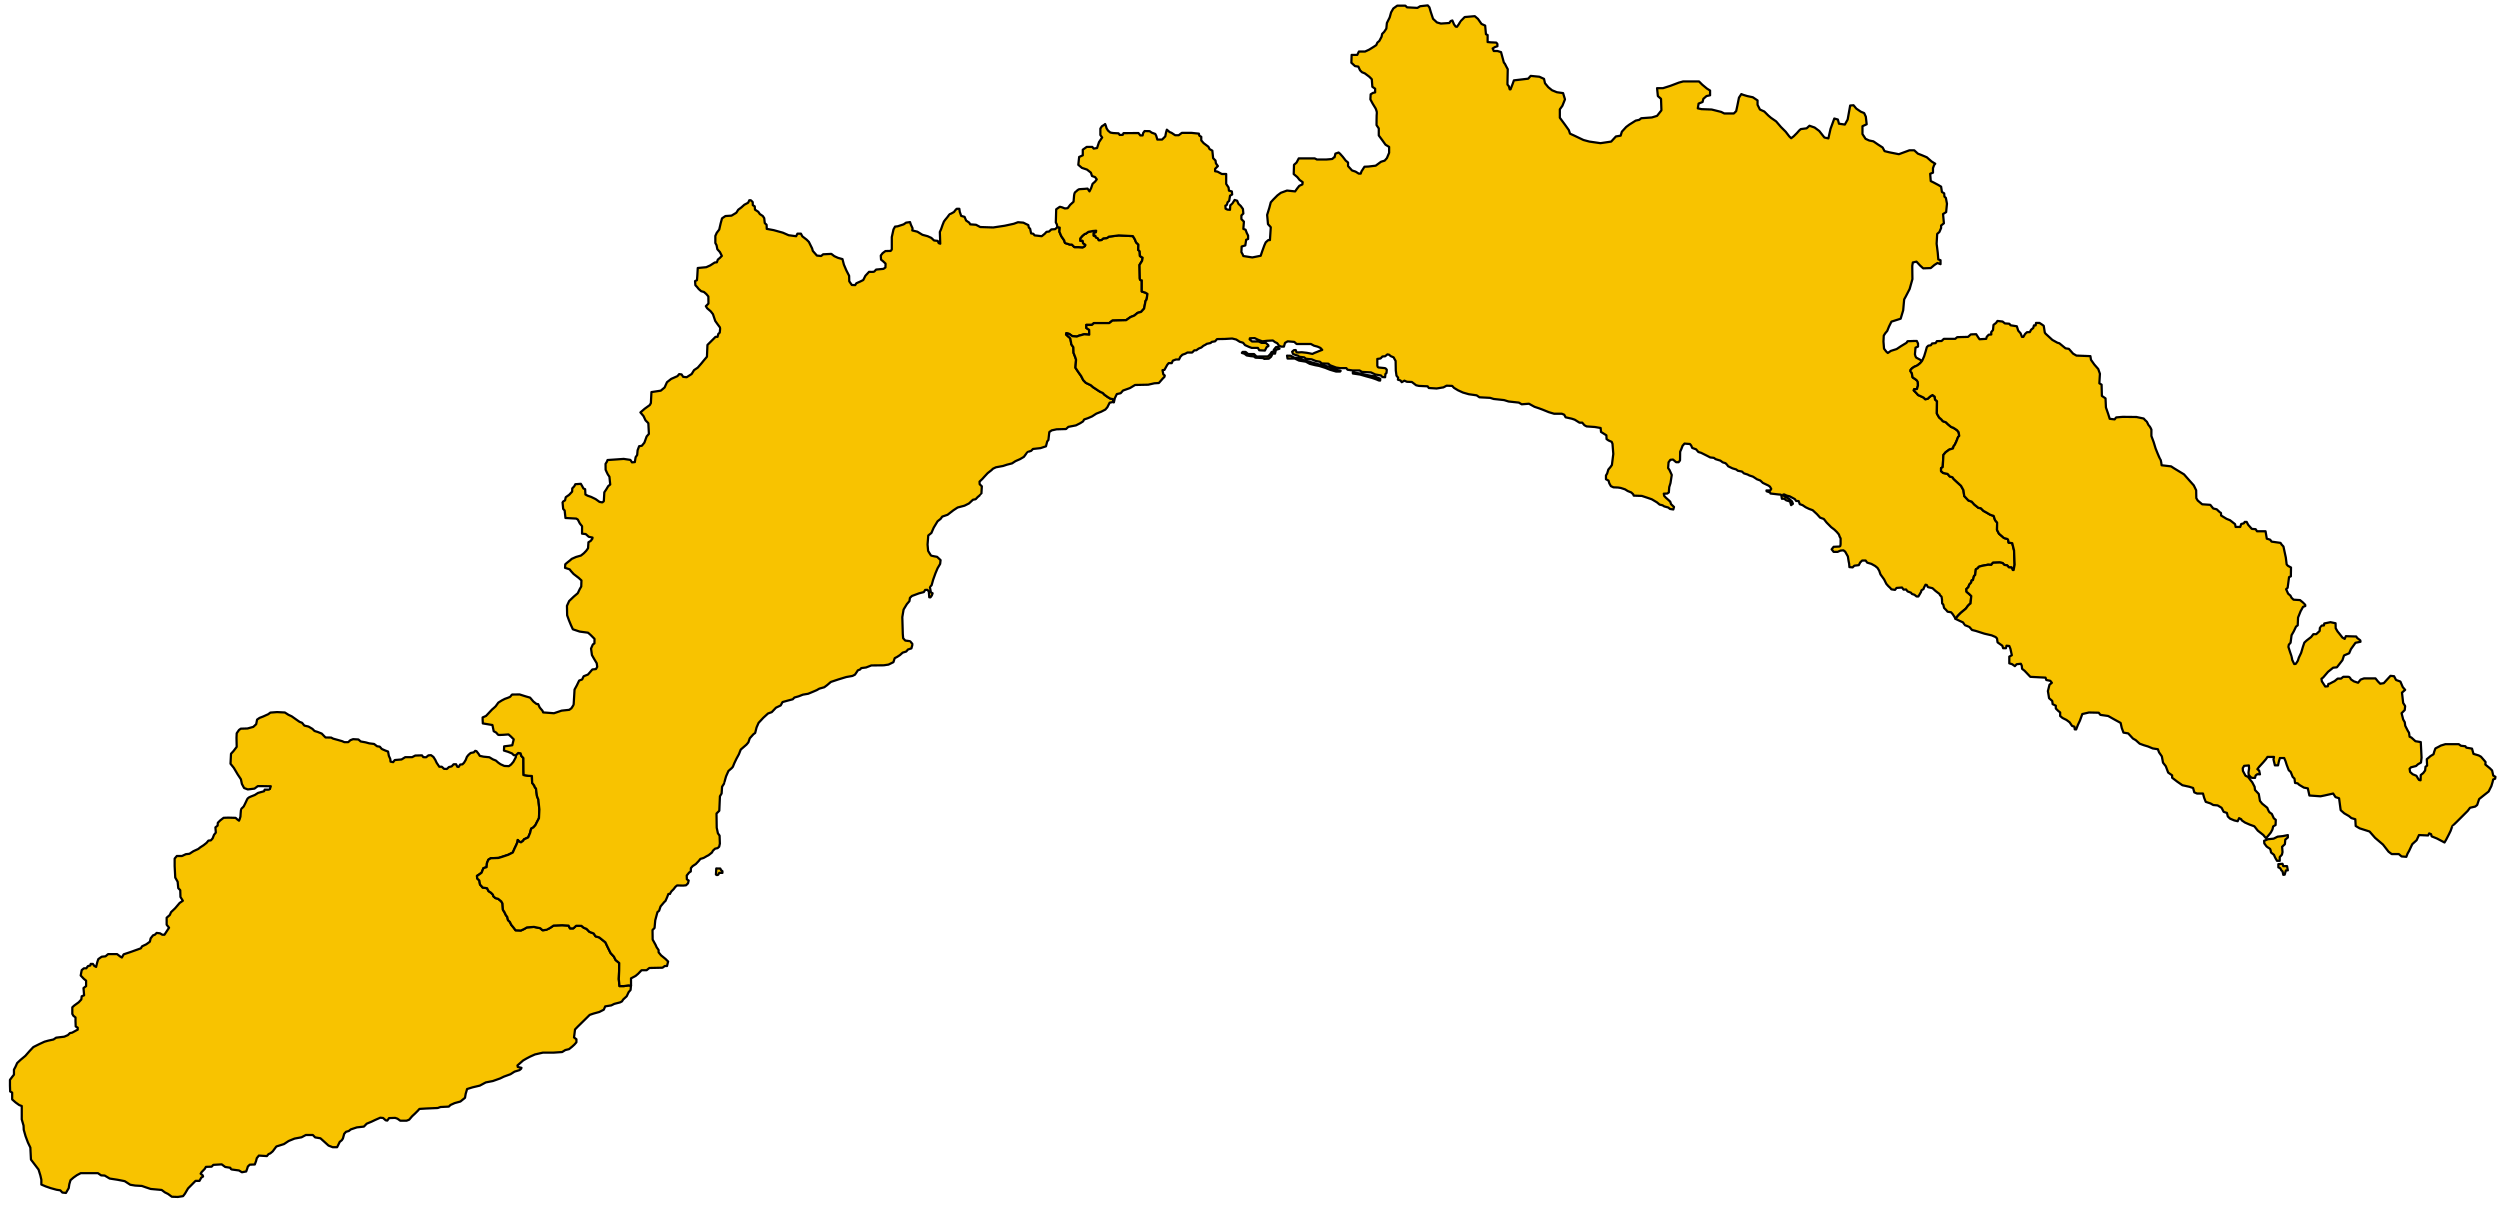
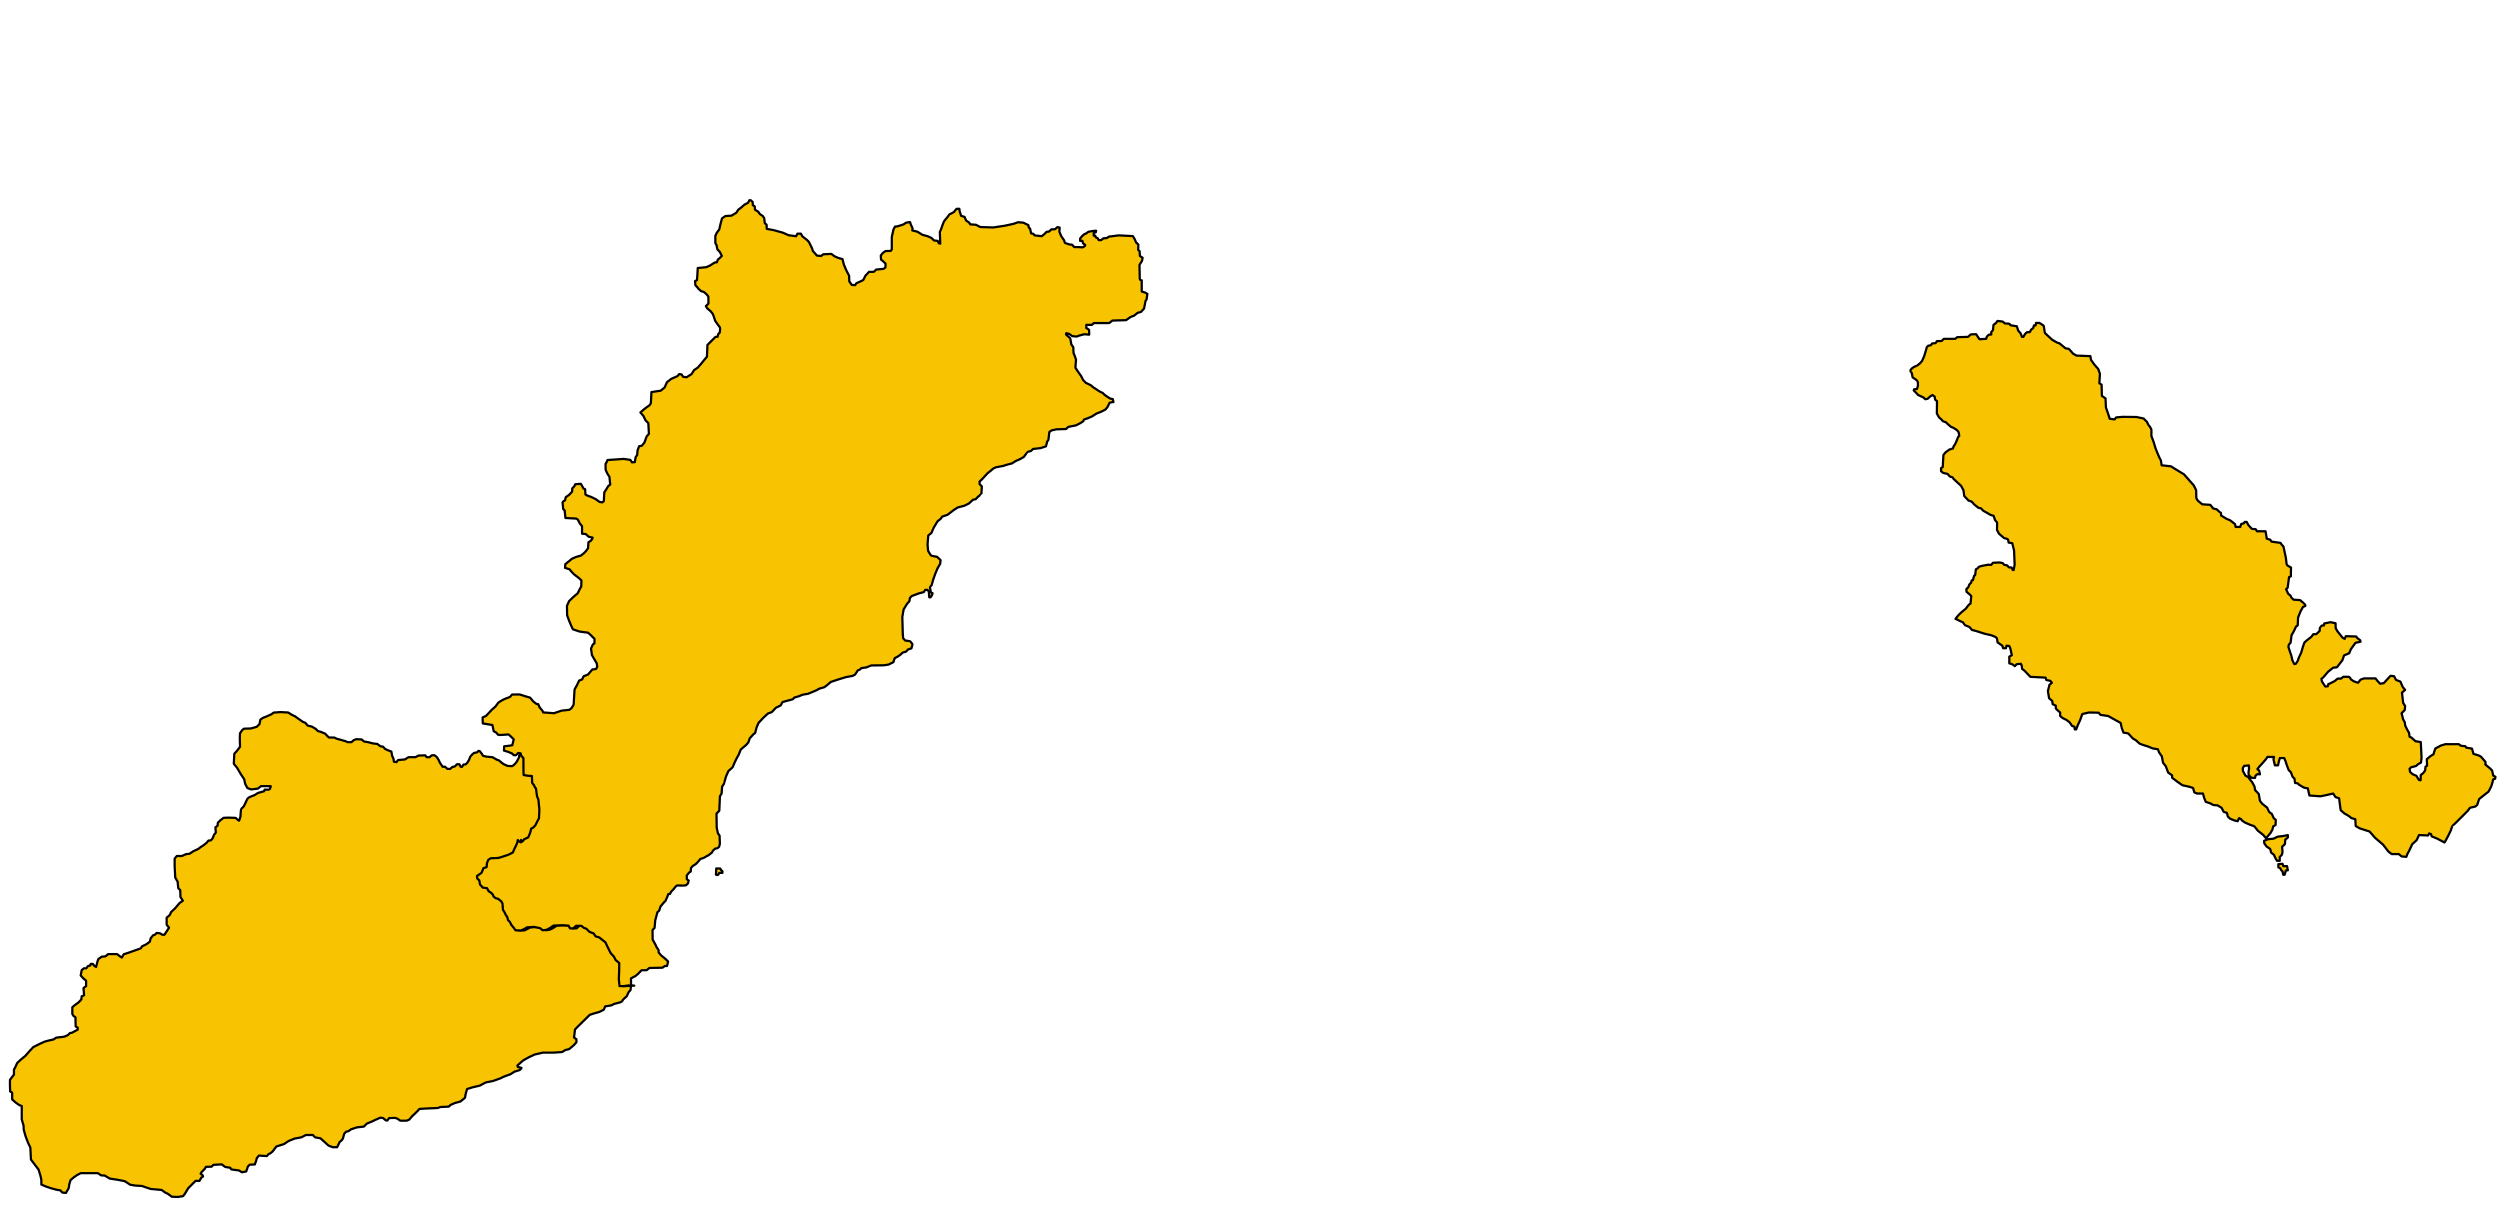
<svg xmlns="http://www.w3.org/2000/svg" version="1.0" width="1117" height="543" id="svg2">
  <defs id="defs4" />
  <g id="layer3" style="display:inline">
-     <path d="m 86.277,526.987 -0.179,1.92 -0.848,0.938 -0.893,1.875 -1.562,1.429 -0.536,0.848 -0.848,0.446 -2.589,0.67 -1.339,0.67 -2.723,0.446 -0.625,1.473 -2.009,1.027 -2.589,0.714 -1.696,0.58 -2.991,2.946 -2.321,2.277 -1.25,1.295 -0.446,3.571 1.071,0.804 0,1.339 -0.893,1.027 -1.027,0.938 -1.384,1.116 -1.652,0.402 -1.429,0.893 -3.929,0.268 -4.688,0 -3.527,0.804 -2.188,0.982 -1.607,0.848 -1.473,0.848 -1.83,1.607 -0.714,0.625 0.134,0.67 1.652,0.402 -0.179,0.446 -0.714,0.58 -2.188,0.67 -1.83,1.161 -2.946,1.071 -1.652,0.804 -3.259,1.161 -3.17,0.625 -2.679,1.429 -3.214,0.759 -2.455,0.759 -0.625,2.098 -0.312,1.83 -1.116,0.893 -0.938,0.759 -2.589,0.714 -1.875,0.848 -0.714,0.714 -3.705,0.179 -1.25,0.446 -5.134,0.223 -3.036,0.179 -0.714,0.804 -1.339,1.339 -1.205,1.116 -1.339,1.562 -1.161,0.446 -2.812,0 -1.25,-0.893 -1.027,-0.357 -2.723,0.089 -0.804,1.116 -0.714,-0.134 -1.161,-1.027 -1.25,-0.134 -2.232,0.982 -1.696,0.804 -2.143,0.893 -1.25,1.295 -3.17,0.357 -2.679,0.893 -0.893,0.714 -1.25,0.357 -0.804,0.893 -0.58,2.098 -0.491,0.759 -0.938,0.759 -0.625,1.295 -0.536,1.071 -2.009,0 -1.83,-0.714 -1.92,-1.741 -1.696,-1.518 -2.366,-0.402 -1.027,-1.071 -3.125,0 -1.92,1.027 -3.125,0.58 -2.634,1.071 -2.098,1.384 -3.393,1.071 -1.652,2.188 -1.071,0.893 -0.759,0.312 -0.759,0.893 -3.571,-0.223 -0.938,1.161 -0.312,1.25 -0.58,1.562 -2.232,0.089 -0.848,0.804 -0.357,1.116 -0.402,1.116 -1.92,0.357 -1.295,-0.804 c 0,0 -3.08,-0.446 -3.348,-0.446 -0.268,0 -0.536,-0.759 -0.536,-0.759 l -2.277,-0.357 -1.562,-1.161 -3.75,0.223 -0.759,0.804 -2.545,0.089 -0.536,0.893 -1.428,1.487 -0.395,0.679 c 0,0 0.884,0.694 0.947,0.758 0.063,0.063 0.128,0.494 0.128,0.494 l -0.823,0.548 -0.758,1.389 -1.768,0 -3.346,3.378 -1.421,2.399 -0.826,1.057 -2.321,0.357 -2.679,-0.089 -1.696,-1.25 -1.429,-0.714 -1.429,-1.071 -4.911,-0.446 -2.411,-0.804 -1.518,-0.536 -3.036,-0.179 -2.143,-0.357 -2.5,-1.607 -3.214,-0.625 -3.482,-0.536 -2.232,-1.339 -1.607,-0.089 -1.429,-0.982 -4.554,0 -3.125,0 -1.696,0.893 -1.518,1.071 -1.339,1.161 -0.536,1.786 -0.268,1.786 -1.25,2.143 -1.607,-0.179 -0.893,-0.982 -1.696,-0.268 -2.589,-0.714 -2.321,-0.804 -1.875,-0.804 0,-2.143 -0.446,-1.964 -0.804,-2.589 -3.393,-4.464 -0.268,-5.357 -1.071,-2.232 -1.071,-2.857 -0.804,-2.857 -0.089,-1.875 -0.804,-2.768 0,-5.982 -1.161,-0.446 -1.607,-1.161 -1.518,-1.339 0,-3.036 -0.893,-0.536 -0.089,-2.589 0,-2.589 1.071,-1.429 0.714,-0.893 0,-2.232 0.714,-1.339 0.714,-1.607 1.518,-1.429 2.143,-1.786 1.964,-2.232 1.607,-1.696 2.679,-1.339 2.321,-1.071 1.607,-0.446 2.411,-0.536 1.161,-0.804 3.661,-0.446 1.607,-0.714 0.893,-0.893 0.982,-0.179 1.964,-1.071 0.536,-0.268 0,-0.893 -0.893,-0.536 -0.089,-2.321 0,-1.696 -0.982,-0.804 -0.446,-0.804 0,-2.946 0.893,-0.804 1.964,-1.429 1.161,-1.25 0.179,-1.429 1.071,-0.446 -0.268,-3.214 1.161,-0.893 0,-2.411 -1.071,-0.893 -1.339,-1.429 0.446,-2.411 0.982,-0.804 1.071,0 0.714,-0.982 1.071,-0.268 0.179,-0.714 0.982,0 0.625,0.893 0.804,0.446 0.536,-2.143 0.446,-1.339 1.518,-1.071 1.696,-0.179 1.161,-0.982 4.018,0 1.518,1.161 0.625,0.357 0.804,-1.429 2.946,-0.982 4.732,-1.696 0.536,-0.893 1.875,-0.893 1.607,-1.161 0.357,-1.518 1.071,-1.339 0.804,-0.268 0.804,-0.804 1.518,0.179 0.982,0.625 0.982,0 1.518,-2.321 0.536,-0.804 -1.071,-1.339 0,-3.125 1.429,-1.25 0.536,-1.25 1.786,-1.696 2.054,-2.411 1.429,-0.982 -1.071,-1.696 -0.089,-3.036 -0.893,-0.893 -0.268,-2.857 -1.071,-1.875 -0.268,-5.089 0,-3.393 0.982,-1.161 2.321,0 1.696,-0.804 1.607,-0.179 1.786,-1.161 2.143,-0.982 0.893,-0.714 1.518,-0.982 1.339,-1.071 0.804,-0.982 1.071,-0.089 0.804,-0.893 0.625,-1.607 0.804,-0.982 -0.179,-2.321 0.982,-0.804 0.089,-1.25 1.071,-1.071 1.518,-1.161 2.115,-0.071 3.251,0.095 0.631,0.6 0.884,0.663 0.284,-0.663 0.347,-1.136 c 0,0 0.189,-3.315 0.347,-3.441 0.158,-0.126 1.105,-1.105 1.105,-1.105 0,0 1.125,-2.173 1.482,-3.066 0.357,-0.893 1.429,-1.25 1.429,-1.25 l 2.077,-0.829 1.421,-0.915 2.715,-0.758 0.26,-0.712 c 0,0 2.188,0.089 2.277,-0.089 0.089,-0.179 0.446,-1.429 0.446,-1.429 l -1.473,0 c 0,0 -1.964,-0.045 -2.143,-0.045 -0.179,0 -2.188,0 -2.188,0 l -1.473,1.116 -2.991,0.357 -1.652,-0.625 -0.982,-1.83 -0.446,-2.098 -1.429,-2.143 -1.741,-2.946 -1.473,-1.83 0.223,-4.464 1.071,-1.161 1.473,-1.92 -0.089,-4.018 0.089,-2.054 1.027,-1.473 0.804,-0.58 2.991,-0.089 2.589,-0.714 1.295,-1.205 0.402,-2.054 1.116,-0.759 1.607,-0.625 2.277,-1.027 0.938,-0.714 2.991,-0.223 3.482,0.179 1.607,1.027 1.429,0.67 1.205,0.848 1.518,1.071 0.848,0.58 1.071,0.402 1.027,1.25 1.875,0.446 1.741,1.027 0.938,0.938 1.429,0.446 1.786,0.714 1.205,1.25 0.491,0.491 2.5,0.045 0.938,0.491 1.964,0.536 2.009,0.58 1.027,0.446 1.696,0 0.982,-0.893 1.205,-0.446 2.366,0.134 1.027,0.893 2.232,0.402 1.607,0.446 2.143,0.268 1.339,1.027 1.205,0.179 0.893,1.027 1.607,0.714 1.205,0.446 0.357,1.92 0.625,1.384 0.134,1.205 1.161,0.223 0.714,-0.938 3.036,-0.268 1.652,-1.027 3.08,0 1.384,-0.714 2.991,-0.089 0.625,0.804 1.25,0.045 1.027,-0.848 1.161,-0.089 1.071,0.804 0.848,1.339 0.58,1.25 1.205,1.786 1.116,0 0.982,0.938 1.295,0.045 0.893,-0.848 1.25,-0.312 0.848,-0.938 1.116,0 0.536,1.116 0.58,0.089 0.714,-1.071 0.982,-0.089 0.714,-0.714 0.759,-1.25 0.536,-1.384 0.714,-0.893 0.982,-0.848 1.384,-0.268 0.625,-0.67 0.58,0.134 0.938,1.205 0.536,0.893 1.652,0.357 2.634,0.268 1.562,0.938 1.339,0.536 1.071,0.938 1.027,0.714 1.696,0.759 2.009,0.089 0.982,-0.714 1.027,-1.205 1.116,-2.098 0.045,-0.893 0.979,-0.996 1.073,0.158 0.347,1.168 0.915,0.947 0.032,5.556 0.063,2.02 2.02,0.347 1.673,0.095 0.129,3.071 0.893,1.161 0.357,0.893 0.446,0.446 0.446,3.393 0.625,1.607 0.446,4.375 -0.179,3.929 -0.893,1.696 -0.714,1.429 -0.893,0.982 -0.982,0.536 -0.472,1.894 -0.852,2.02 -1.894,0.884 -0.41,0.663 -0.947,0.663 -0.726,-0.316 -0.694,-0.726 -0.095,0.758 -0.442,1.2 -0.915,1.894 -0.758,1.736 -2.02,1.01 -2.746,0.915 -1.61,0.505 -3.472,0.126 -1.073,0.663 -0.631,1.515 -0.158,1.799 -1.421,0.474 -0.821,2.02 -1.168,0.852 -0.884,0.568 0.095,1.136 0.947,0.915 0.316,1.831 0.663,0.694 0.474,0.631 1.989,0.284 0.694,1.326 1.073,0.694 0.852,0.852 0.221,0.758 0.915,0.789 1.231,0.347 1.357,1.105 0.568,0.979 0.189,2.809 0.631,0.947 0.663,1.389 0.631,0.852 0.347,1.421 0.821,0.789 0.631,1.294 1.136,1.389 0.789,1.073 2.399,0.095 1.421,-0.663 1.263,-0.726 3.125,-0.221 2.778,0.568 1.105,0.947 c 0,0 1.547,-0.221 1.673,-0.221 0.126,0 1.673,-0.852 1.673,-0.852 l 1.547,-1.042 3.82,-0.158 2.873,0.189 0.631,1.231 1.484,0 1.263,-1.168 2.368,0.032 1.01,0.852 1.263,0.505 1.294,1.326 1.894,0.726 0.852,1.294 1.641,0.474 2.746,2.178 0.915,1.926 1.421,2.873 1.484,1.61 0.758,1.515 1.61,1.326 -0.032,3.409 -0.158,3.788 0.316,3.125 1.957,0 1.989,-0.316 1.192,0.131 z" transform="translate(195.643,-86.576)" id="Provincia_di_Imperia" style="fill:#f8c300;fill-opacity:1;fill-rule:evenodd;stroke:#000000;stroke-width:1px;stroke-linecap:butt;stroke-linejoin:round;stroke-opacity:1;display:inline" />
+     <path d="m 86.277,526.987 -0.179,1.92 -0.848,0.938 -0.893,1.875 -1.562,1.429 -0.536,0.848 -0.848,0.446 -2.589,0.67 -1.339,0.67 -2.723,0.446 -0.625,1.473 -2.009,1.027 -2.589,0.714 -1.696,0.58 -2.991,2.946 -2.321,2.277 -1.25,1.295 -0.446,3.571 1.071,0.804 0,1.339 -0.893,1.027 -1.027,0.938 -1.384,1.116 -1.652,0.402 -1.429,0.893 -3.929,0.268 -4.688,0 -3.527,0.804 -2.188,0.982 -1.607,0.848 -1.473,0.848 -1.83,1.607 -0.714,0.625 0.134,0.67 1.652,0.402 -0.179,0.446 -0.714,0.58 -2.188,0.67 -1.83,1.161 -2.946,1.071 -1.652,0.804 -3.259,1.161 -3.17,0.625 -2.679,1.429 -3.214,0.759 -2.455,0.759 -0.625,2.098 -0.312,1.83 -1.116,0.893 -0.938,0.759 -2.589,0.714 -1.875,0.848 -0.714,0.714 -3.705,0.179 -1.25,0.446 -5.134,0.223 -3.036,0.179 -0.714,0.804 -1.339,1.339 -1.205,1.116 -1.339,1.562 -1.161,0.446 -2.812,0 -1.25,-0.893 -1.027,-0.357 -2.723,0.089 -0.804,1.116 -0.714,-0.134 -1.161,-1.027 -1.25,-0.134 -2.232,0.982 -1.696,0.804 -2.143,0.893 -1.25,1.295 -3.17,0.357 -2.679,0.893 -0.893,0.714 -1.25,0.357 -0.804,0.893 -0.58,2.098 -0.491,0.759 -0.938,0.759 -0.625,1.295 -0.536,1.071 -2.009,0 -1.83,-0.714 -1.92,-1.741 -1.696,-1.518 -2.366,-0.402 -1.027,-1.071 -3.125,0 -1.92,1.027 -3.125,0.58 -2.634,1.071 -2.098,1.384 -3.393,1.071 -1.652,2.188 -1.071,0.893 -0.759,0.312 -0.759,0.893 -3.571,-0.223 -0.938,1.161 -0.312,1.25 -0.58,1.562 -2.232,0.089 -0.848,0.804 -0.357,1.116 -0.402,1.116 -1.92,0.357 -1.295,-0.804 c 0,0 -3.08,-0.446 -3.348,-0.446 -0.268,0 -0.536,-0.759 -0.536,-0.759 l -2.277,-0.357 -1.562,-1.161 -3.75,0.223 -0.759,0.804 -2.545,0.089 -0.536,0.893 -1.428,1.487 -0.395,0.679 c 0,0 0.884,0.694 0.947,0.758 0.063,0.063 0.128,0.494 0.128,0.494 l -0.823,0.548 -0.758,1.389 -1.768,0 -3.346,3.378 -1.421,2.399 -0.826,1.057 -2.321,0.357 -2.679,-0.089 -1.696,-1.25 -1.429,-0.714 -1.429,-1.071 -4.911,-0.446 -2.411,-0.804 -1.518,-0.536 -3.036,-0.179 -2.143,-0.357 -2.5,-1.607 -3.214,-0.625 -3.482,-0.536 -2.232,-1.339 -1.607,-0.089 -1.429,-0.982 -4.554,0 -3.125,0 -1.696,0.893 -1.518,1.071 -1.339,1.161 -0.536,1.786 -0.268,1.786 -1.25,2.143 -1.607,-0.179 -0.893,-0.982 -1.696,-0.268 -2.589,-0.714 -2.321,-0.804 -1.875,-0.804 0,-2.143 -0.446,-1.964 -0.804,-2.589 -3.393,-4.464 -0.268,-5.357 -1.071,-2.232 -1.071,-2.857 -0.804,-2.857 -0.089,-1.875 -0.804,-2.768 0,-5.982 -1.161,-0.446 -1.607,-1.161 -1.518,-1.339 0,-3.036 -0.893,-0.536 -0.089,-2.589 0,-2.589 1.071,-1.429 0.714,-0.893 0,-2.232 0.714,-1.339 0.714,-1.607 1.518,-1.429 2.143,-1.786 1.964,-2.232 1.607,-1.696 2.679,-1.339 2.321,-1.071 1.607,-0.446 2.411,-0.536 1.161,-0.804 3.661,-0.446 1.607,-0.714 0.893,-0.893 0.982,-0.179 1.964,-1.071 0.536,-0.268 0,-0.893 -0.893,-0.536 -0.089,-2.321 0,-1.696 -0.982,-0.804 -0.446,-0.804 0,-2.946 0.893,-0.804 1.964,-1.429 1.161,-1.25 0.179,-1.429 1.071,-0.446 -0.268,-3.214 1.161,-0.893 0,-2.411 -1.071,-0.893 -1.339,-1.429 0.446,-2.411 0.982,-0.804 1.071,0 0.714,-0.982 1.071,-0.268 0.179,-0.714 0.982,0 0.625,0.893 0.804,0.446 0.536,-2.143 0.446,-1.339 1.518,-1.071 1.696,-0.179 1.161,-0.982 4.018,0 1.518,1.161 0.625,0.357 0.804,-1.429 2.946,-0.982 4.732,-1.696 0.536,-0.893 1.875,-0.893 1.607,-1.161 0.357,-1.518 1.071,-1.339 0.804,-0.268 0.804,-0.804 1.518,0.179 0.982,0.625 0.982,0 1.518,-2.321 0.536,-0.804 -1.071,-1.339 0,-3.125 1.429,-1.25 0.536,-1.25 1.786,-1.696 2.054,-2.411 1.429,-0.982 -1.071,-1.696 -0.089,-3.036 -0.893,-0.893 -0.268,-2.857 -1.071,-1.875 -0.268,-5.089 0,-3.393 0.982,-1.161 2.321,0 1.696,-0.804 1.607,-0.179 1.786,-1.161 2.143,-0.982 0.893,-0.714 1.518,-0.982 1.339,-1.071 0.804,-0.982 1.071,-0.089 0.804,-0.893 0.625,-1.607 0.804,-0.982 -0.179,-2.321 0.982,-0.804 0.089,-1.25 1.071,-1.071 1.518,-1.161 2.115,-0.071 3.251,0.095 0.631,0.6 0.884,0.663 0.284,-0.663 0.347,-1.136 c 0,0 0.189,-3.315 0.347,-3.441 0.158,-0.126 1.105,-1.105 1.105,-1.105 0,0 1.125,-2.173 1.482,-3.066 0.357,-0.893 1.429,-1.25 1.429,-1.25 l 2.077,-0.829 1.421,-0.915 2.715,-0.758 0.26,-0.712 c 0,0 2.188,0.089 2.277,-0.089 0.089,-0.179 0.446,-1.429 0.446,-1.429 c 0,0 -1.964,-0.045 -2.143,-0.045 -0.179,0 -2.188,0 -2.188,0 l -1.473,1.116 -2.991,0.357 -1.652,-0.625 -0.982,-1.83 -0.446,-2.098 -1.429,-2.143 -1.741,-2.946 -1.473,-1.83 0.223,-4.464 1.071,-1.161 1.473,-1.92 -0.089,-4.018 0.089,-2.054 1.027,-1.473 0.804,-0.58 2.991,-0.089 2.589,-0.714 1.295,-1.205 0.402,-2.054 1.116,-0.759 1.607,-0.625 2.277,-1.027 0.938,-0.714 2.991,-0.223 3.482,0.179 1.607,1.027 1.429,0.67 1.205,0.848 1.518,1.071 0.848,0.58 1.071,0.402 1.027,1.25 1.875,0.446 1.741,1.027 0.938,0.938 1.429,0.446 1.786,0.714 1.205,1.25 0.491,0.491 2.5,0.045 0.938,0.491 1.964,0.536 2.009,0.58 1.027,0.446 1.696,0 0.982,-0.893 1.205,-0.446 2.366,0.134 1.027,0.893 2.232,0.402 1.607,0.446 2.143,0.268 1.339,1.027 1.205,0.179 0.893,1.027 1.607,0.714 1.205,0.446 0.357,1.92 0.625,1.384 0.134,1.205 1.161,0.223 0.714,-0.938 3.036,-0.268 1.652,-1.027 3.08,0 1.384,-0.714 2.991,-0.089 0.625,0.804 1.25,0.045 1.027,-0.848 1.161,-0.089 1.071,0.804 0.848,1.339 0.58,1.25 1.205,1.786 1.116,0 0.982,0.938 1.295,0.045 0.893,-0.848 1.25,-0.312 0.848,-0.938 1.116,0 0.536,1.116 0.58,0.089 0.714,-1.071 0.982,-0.089 0.714,-0.714 0.759,-1.25 0.536,-1.384 0.714,-0.893 0.982,-0.848 1.384,-0.268 0.625,-0.67 0.58,0.134 0.938,1.205 0.536,0.893 1.652,0.357 2.634,0.268 1.562,0.938 1.339,0.536 1.071,0.938 1.027,0.714 1.696,0.759 2.009,0.089 0.982,-0.714 1.027,-1.205 1.116,-2.098 0.045,-0.893 0.979,-0.996 1.073,0.158 0.347,1.168 0.915,0.947 0.032,5.556 0.063,2.02 2.02,0.347 1.673,0.095 0.129,3.071 0.893,1.161 0.357,0.893 0.446,0.446 0.446,3.393 0.625,1.607 0.446,4.375 -0.179,3.929 -0.893,1.696 -0.714,1.429 -0.893,0.982 -0.982,0.536 -0.472,1.894 -0.852,2.02 -1.894,0.884 -0.41,0.663 -0.947,0.663 -0.726,-0.316 -0.694,-0.726 -0.095,0.758 -0.442,1.2 -0.915,1.894 -0.758,1.736 -2.02,1.01 -2.746,0.915 -1.61,0.505 -3.472,0.126 -1.073,0.663 -0.631,1.515 -0.158,1.799 -1.421,0.474 -0.821,2.02 -1.168,0.852 -0.884,0.568 0.095,1.136 0.947,0.915 0.316,1.831 0.663,0.694 0.474,0.631 1.989,0.284 0.694,1.326 1.073,0.694 0.852,0.852 0.221,0.758 0.915,0.789 1.231,0.347 1.357,1.105 0.568,0.979 0.189,2.809 0.631,0.947 0.663,1.389 0.631,0.852 0.347,1.421 0.821,0.789 0.631,1.294 1.136,1.389 0.789,1.073 2.399,0.095 1.421,-0.663 1.263,-0.726 3.125,-0.221 2.778,0.568 1.105,0.947 c 0,0 1.547,-0.221 1.673,-0.221 0.126,0 1.673,-0.852 1.673,-0.852 l 1.547,-1.042 3.82,-0.158 2.873,0.189 0.631,1.231 1.484,0 1.263,-1.168 2.368,0.032 1.01,0.852 1.263,0.505 1.294,1.326 1.894,0.726 0.852,1.294 1.641,0.474 2.746,2.178 0.915,1.926 1.421,2.873 1.484,1.61 0.758,1.515 1.61,1.326 -0.032,3.409 -0.158,3.788 0.316,3.125 1.957,0 1.989,-0.316 1.192,0.131 z" transform="translate(195.643,-86.576)" id="Provincia_di_Imperia" style="fill:#f8c300;fill-opacity:1;fill-rule:evenodd;stroke:#000000;stroke-width:1px;stroke-linecap:butt;stroke-linejoin:round;stroke-opacity:1;display:inline" />
  </g>
  <g id="layer4" style="display:inline">
    <path d="m 497.202,179.631 0.298,0.021 -0.312,-1.339 -1.116,-0.223 -1.25,-0.759 -1.429,-1.027 c 0,0 -0.759,-0.938 -1.071,-0.938 -0.312,0 -1.786,-0.893 -1.964,-1.071 -0.179,-0.179 -1.92,-1.25 -1.92,-1.25 l -1.071,-0.938 -2.232,-1.071 -1.161,-1.205 -0.938,-1.83 -1.205,-1.696 -1.339,-2.009 c 0,0 0.268,-3.259 0.268,-3.571 0,-0.312 -1.116,-3.08 -1.116,-3.08 l -0.089,-2.5 -0.893,-1.295 c 0,0 -0.402,-2.5 -0.491,-2.679 -0.089,-0.179 -0.938,-0.848 -0.938,-0.848 l -0.938,-0.893 0.134,-0.58 1.295,0.357 1.384,0.982 1.964,0.179 1.027,-0.402 2.321,-0.625 2.232,0.179 -0.045,-2.143 -1.25,-0.848 0,-1.384 2.5,0 0.893,-0.804 6.83,0 1.429,-1.116 6.116,-0.179 1.964,-1.384 1.696,-0.67 1.473,-1.205 1.562,-0.446 1.339,-1.473 0.671,-3.473 c 0,0 0.442,-0.379 0.505,-0.884 0.063,-0.505 0.316,-2.21 0.316,-2.21 l -0.947,-0.568 -1.578,-0.505 0,-4.988 c 0,0 -0.884,0.126 -0.884,-0.884 0,-1.01 -0.126,-5.998 -0.126,-5.998 l 1.136,-1.831 0.253,-1.389 -1.2,-0.758 -0.126,-2.147 -0.631,-0.568 0.063,-2.399 -1.01,-0.947 -0.568,-1.389 -0.884,-1.452 -6.313,-0.316 -4.419,0.568 -0.884,0.631 -1.578,0.126 -0.884,0.758 -1.136,0.063 -0.505,-0.884 -0.821,-0.379 -0.253,-0.758 -0.694,0 0,-1.2 0.947,-0.316 0.126,-0.694 -1.578,0.126 -1.894,0.379 -1.136,0.821 -0.505,0.126 -1.073,0.884 -0.947,1.136 0,1.073 1.01,0 0.253,1.073 1.01,0.758 -0.189,0.505 -0.947,0.568 -1.894,-0.126 -1.831,0 -1.136,-1.136 -0.947,0 c 0,0 -1.705,-0.631 -1.957,-0.631 -0.253,0 -0.505,-1.2 -0.505,-1.2 l -1.326,-1.957 -0.821,-1.957 0.126,-1.831 -1.002,-0.213 -1.018,0.908 -1.705,0.126 -1.01,0.947 -1.136,0.126 -0.821,0.884 -1.326,1.073 -3.22,-0.379 -0.505,-0.694 -1.01,-0.189 -0.442,-2.083 -0.568,-0.505 -0.253,-1.136 -0.821,-0.379 -1.389,-0.694 -2.399,-0.189 c 0,0 -1.641,0.631 -1.894,0.694 -0.253,0.063 -4.104,0.884 -4.104,0.884 l -5.051,0.758 -5.808,-0.189 -1.894,-1.01 -2.589,-0.189 -0.442,-0.758 -1.389,-0.947 -0.694,-1.641 -1.515,-0.442 -0.631,-1.831 -0.189,-1.326 -1.2,0 -0.758,0.821 -0.379,0.568 c 0,0 -1.578,0.947 -1.831,0.947 -0.253,0 -1.073,1.389 -1.326,1.578 -0.253,0.189 -1.389,1.768 -1.389,1.768 l -0.631,1.578 -0.631,1.831 -0.568,1.263 0.189,5.24 -0.694,-0.253 -0.442,-1.01 -1.641,-0.189 -1.2,-1.136 -1.641,-0.758 -2.336,-0.631 -2.273,-1.389 -2.273,-0.568 0.126,-0.947 -0.758,-1.641 -0.379,-1.136 -1.768,0.253 -1.073,0.758 -2.715,0.884 -1.136,0.126 -0.694,1.263 -0.758,3.409 0,5.556 -0.505,0.631 -2.336,0.063 -1.263,0.947 -0.821,1.073 0.126,1.831 0.821,0.631 1.2,1.136 -0.063,1.705 -0.884,0.631 -3.283,0.316 c 0,0 -0.631,0.631 -0.821,0.884 -0.189,0.253 -2.336,0.126 -2.336,0.126 l -0.758,0.821 -0.884,0.947 -0.947,1.894 -1.389,0.694 -1.705,0.758 -0.505,0.821 -1.515,-0.063 -1.136,-1.641 -0.063,-2.462 -1.263,-2.462 -1.073,-2.525 -0.631,-2.462 -2.02,-0.568 -1.641,-0.758 -1.326,-1.01 -3.662,0.189 -0.884,0.758 -1.894,-0.189 -1.831,-2.083 -0.316,-1.136 -1.452,-2.904 -1.01,-1.01 -1.894,-1.452 -0.631,-1.2 -1.578,0 -0.568,1.136 -3.346,-0.442 -2.589,-1.136 -4.104,-1.136 -3.094,-0.568 -0.063,-1.831 -0.821,-0.758 -0.253,-2.21 -0.631,-0.947 -1.326,-0.884 -0.694,-1.01 -1.458,-0.949 -0.134,-1.473 -0.848,-0.536 -0.045,-1.384 -0.848,-0.804 -0.67,0 -0.536,1.116 -1.696,0.893 -1.339,1.205 -1.384,1.027 -0.848,1.339 -2.143,1.295 -2.723,0.179 -1.518,1.027 -0.625,2.277 -0.625,2.723 -1.116,1.473 -0.625,1.384 0,3.17 0.536,0.982 0.357,1.786 1.161,1.295 0.848,1.696 -0.938,0.938 -0.848,0.714 -0.446,1.205 -0.938,0.089 -2.009,1.295 -1.786,0.804 -3.795,0.357 -0.223,3.795 -0.134,1.652 -0.848,0.402 0.134,1.83 0.804,0.848 0.67,0.848 1.116,0.982 1.25,0.357 1.071,0.938 0.893,1.071 0.045,3.17 -1.161,1.161 0.58,0.938 1.562,1.339 1.027,1.295 1.027,3.036 1.116,1.562 c 0,0 0.893,1.205 1.027,1.384 0.134,0.179 -0.134,2.277 -0.134,2.277 l -0.625,0.536 -0.357,1.339 -0.893,0 -0.714,0.714 -2.902,2.902 -0.223,5.268 -1.473,1.741 -0.938,1.161 -1.696,1.964 -1.652,1.116 -1.071,1.741 -2.232,1.429 -1.562,-0.179 -0.714,-1.071 -1.071,-0.134 -0.759,0.893 -2.812,1.25 -1.875,1.473 -1.071,2.366 -1.703,1.413 -4.167,0.631 -0.253,4.925 -0.505,0.884 -2.273,1.641 -1.894,1.641 1.389,1.641 0.884,1.894 1.263,1.263 0.253,4.798 -1.01,1.136 -1.01,2.778 -1.136,1.389 -1.2,0.189 -0.694,1.831 -0.189,2.083 -0.694,1.01 -0.349,2.18 -1.27,0.123 -0.717,-1.103 -2.967,-0.442 -4.658,0.325 -2.576,0.173 -0.298,0.759 -0.6,0.956 0.037,2.621 c 0,0 0.804,1.83 0.982,2.098 0.179,0.268 0.714,1.027 0.714,1.027 l 0.357,3.482 -0.893,0.714 -0.848,1.429 -0.893,1.339 -0.223,3.973 -0.67,0.536 -1.25,-0.223 -1.741,-1.25 -2.009,-0.982 -1.562,-0.536 -0.982,-0.536 -0.134,-2.366 -0.759,-0.312 -0.58,-1.116 -0.58,-0.982 -2.455,0.179 -0.491,0.938 -0.893,0.938 -0.045,1.429 -1.339,1.429 -1.518,1.071 -0.312,1.384 c 0,0 -1.116,0.67 -1.116,0.848 0,0.179 0.268,2.991 0.268,2.991 l 0.67,0.714 0.357,3.348 4.821,0.268 0.714,0.446 0.893,1.741 0.982,1.205 0,3.348 1.652,0.179 1.339,1.205 1.696,0.357 -0.089,0.536 -0.714,0.938 -1.027,0.625 -0.179,2.679 -0.848,1.161 -1.027,1.071 -1.295,1.027 -2.188,0.625 -1.92,0.848 -0.759,0.67 -1.071,0.848 -1.071,0.893 -0.089,1.607 2.054,0.67 0.58,0.759 1.205,1.339 2.277,1.741 1.205,1.116 -0.089,2.723 -0.625,1.071 -0.938,1.92 -1.83,1.562 -2.009,1.92 -0.982,2.143 0.089,4.241 0.804,2.232 0.848,2.054 0.893,1.964 3.08,1.027 3.705,0.491 c 0,0 0.491,0.491 0.67,0.58 0.179,0.089 1.25,1.205 1.25,1.205 l 0.982,0.982 -0.045,2.009 -0.714,0.491 -0.804,1.83 0.402,2.902 1.071,1.875 1.071,1.786 0.223,1.607 -0.58,0.982 -1.607,0.179 -0.982,1.161 -0.982,1.116 -1.92,0.759 -0.67,1.429 -1.339,0.491 -1.027,2.143 -1.027,1.875 c 0,0 -0.402,6.429 -0.402,6.652 0,0.223 -0.982,1.696 -0.982,1.696 l -0.982,0.714 -3.393,0.357 -3.438,1.161 -4.821,-0.357 -0.312,-0.759 -0.625,-0.714 -0.625,-0.759 -0.67,-1.473 -0.759,-0.089 -1.384,-1.071 -1.473,-1.741 -2.009,-0.58 -2.679,-0.848 -3.348,0.045 c 0,0 -0.58,0.536 -0.714,0.848 -0.134,0.312 -2.5,1.071 -2.5,1.071 l -1.384,0.714 -1.562,0.982 c 0,0 -1.071,1.473 -1.205,1.652 -0.134,0.179 -1.607,1.429 -1.607,1.429 l -1.295,1.384 -1.384,1.473 -1.518,0.67 0,0.893 0.089,1.786 4.286,0.714 0.58,2.768 1.116,0.625 c 0,0 0.67,0.759 0.848,0.982 0.179,0.223 4.645,-0.175 4.645,-0.175 l 1.01,0.884 1.326,1.31 -0.647,2.636 -1.405,0.221 -2.225,0.268 -0.095,1.894 1.815,0.552 1.799,0.742 0.797,0.797 0.959,-0.017 0.99,-1.001 1.073,0.158 0.347,1.168 0.915,0.947 0.032,5.556 0.063,2.02 2.02,0.347 1.673,0.095 0.129,3.071 0.893,1.161 0.357,0.893 0.446,0.446 0.446,3.393 0.625,1.607 0.446,4.375 -0.179,3.929 -0.893,1.696 -0.714,1.429 -0.893,0.982 -0.982,0.536 -0.472,1.894 -0.852,2.02 -1.894,0.884 -0.41,0.663 -0.947,0.663 -0.726,-0.316 -0.694,-0.726 -0.095,0.758 -0.442,1.2 -0.915,1.894 -0.758,1.736 -2.02,1.01 -2.746,0.915 -1.61,0.505 -3.472,0.126 -1.073,0.663 -0.631,1.515 -0.158,1.799 -1.421,0.474 -0.821,2.02 -1.168,0.852 -0.884,0.568 0.095,1.136 0.947,0.915 0.316,1.831 0.663,0.694 0.474,0.631 1.989,0.284 0.694,1.326 1.073,0.694 0.852,0.852 0.221,0.758 0.915,0.789 1.231,0.347 1.357,1.105 0.568,0.979 0.189,2.809 0.631,0.947 0.663,1.389 0.631,0.852 0.347,1.421 0.821,0.789 0.631,1.294 1.136,1.389 0.789,1.073 2.399,0.095 1.421,-0.663 1.263,-0.726 3.125,-0.221 2.778,0.568 1.105,0.947 c 0,0 1.547,-0.221 1.673,-0.221 0.126,0 1.673,-0.852 1.673,-0.852 l 1.547,-1.042 3.82,-0.158 2.873,0.189 0.631,1.231 1.484,0 1.263,-1.168 2.368,0.032 1.01,0.852 1.263,0.505 1.294,1.326 1.894,0.726 0.852,1.294 1.641,0.474 2.746,2.178 0.915,1.926 1.421,2.873 1.484,1.61 0.758,1.515 1.61,1.326 -0.032,3.409 -0.158,3.788 0.316,3.125 1.957,0 1.989,-0.316 1.2,0.094 -0.014,-3.23 2.044,-1.083 1.104,-0.936 1.562,-1.625 2.25,0 1.25,-1 5.875,-0.125 1,-0.75 1,0 0.5,-2 -1.125,-1.125 -2,-1.625 -1.125,-1.375 0,-1 -0.875,-1.25 -0.5,-1.125 -1.281,-2.312 -0.062,-4.281 0.906,-0.906 0.312,-3.438 1,-3.688 c 0,0 0.625,-0.375 0.75,-0.625 0.125,-0.25 0.625,-1.875 0.625,-1.875 l 1.688,-2 0.5,-0.438 0.75,-1.688 0.562,-1.438 0.688,0 c 0,0 0.375,-0.812 0.625,-1.125 0.25,-0.312 1,-1 1,-1 l 0.812,-1.062 0.75,-0.625 2.688,0.062 1.312,-0.125 0.875,-0.875 0.312,-1.25 -0.812,-0.562 -0.062,-1.688 1.062,-1.312 0.75,-0.5 0.062,-1.5 0.75,-0.875 1.438,-0.938 1.25,-1.312 0.812,-1 c 0,0 1.562,-0.375 1.812,-0.625 0.25,-0.25 1.812,-1 1.812,-1 l 1.5,-1.188 0.5,-0.875 0.938,-0.875 1.125,-0.25 0.688,-0.625 0.312,-1.375 -0.125,-3.562 -0.75,-1.062 -0.531,-2.469 -0.094,-6.344 1.25,-1.25 0.281,-6.469 0.75,-1.25 L 322.625,351.5 c 0,0 1.094,-1.594 1.031,-1.75 -0.062,-0.156 0.75,-2.875 0.75,-2.875 l 1.062,-2.406 1.469,-1.281 0.5,-0.562 0.656,-1.625 0.938,-1.969 1.094,-2 0.844,-2.125 2.531,-2.188 0.875,-1.031 0.625,-1.812 1.656,-1.844 0.75,-0.531 0.625,-2.469 0.906,-2.062 2.125,-2.281 2.094,-1.906 1.656,-0.594 1.906,-2 2.094,-1 0.812,-1.5 2.219,-0.625 2.375,-0.625 0.719,-0.781 1.875,-0.531 1.906,-0.75 2.375,-0.406 2.031,-0.844 1.812,-0.781 1.125,-0.656 2.219,-0.625 1.188,-0.875 1.75,-1.5 3.375,-1.125 3.5,-1.062 2.781,-0.5 1.125,-0.562 0.719,-1.062 0.562,-0.875 1,-0.375 0.531,-0.625 2.156,-0.281 2.344,-0.906 5.531,-0.062 2.125,-0.312 2.219,-1.094 0.562,-1.781 1.031,-0.531 1.312,-0.844 1.219,-1.094 1.594,-0.5 0.781,-0.906 1.531,-0.5 c 0,0 0.562,-1.844 0.469,-1.969 -0.094,-0.125 -0.906,-1.031 -0.969,-1.156 -0.062,-0.125 -2.25,-0.375 -2.25,-0.375 l -0.938,-1.031 -0.156,-1.875 -0.219,-7.562 0.562,-3.375 1.469,-2.438 1.156,-1.344 0.219,-1.438 0.875,-0.844 3.188,-1.188 2.156,-0.562 0.594,-0.969 1,-0.031 0.625,0.781 0.188,2.531 c 0,0 0.562,0.125 0.625,0 0.062,-0.125 0.562,-0.875 0.562,-0.875 l 0.312,-0.906 -0.75,-0.375 c 0,0 -0.438,-2.219 -0.438,-2.344 0,-0.125 0.75,-0.875 0.75,-0.875 l 0.688,-2.469 1.031,-2.875 0.938,-2.219 1.156,-1.969 0.188,-1.688 -1.562,-1.469 c 0,0 -2.406,-0.406 -2.625,-0.531 -0.219,-0.125 -1.375,-2.125 -1.375,-2.125 l -0.25,-2.844 0.312,-4.031 1.406,-1.125 1.031,-2.375 1.719,-2.844 1.344,-1.062 0.75,-1.031 2.375,-0.812 2.625,-2.031 1.875,-1.219 3.062,-0.812 2,-1 1.781,-1.656 1.219,-0.25 0.875,-0.938 c 0,0 1.688,-1.375 1.688,-1.5 0,-0.125 0.188,-3.312 0.188,-3.312 l -0.969,-0.938 -0.062,-1.156 1.25,-1.188 0.781,-0.875 1.594,-1.719 1.75,-1.375 0.594,-0.594 1.344,-0.656 3.219,-0.594 1.688,-0.562 2.312,-0.594 1.531,-1 2.062,-0.906 1.688,-1 c 0,0 1.438,-1.906 1.469,-2.031 0.031,-0.125 1.781,-0.656 1.781,-0.656 l 0.812,-0.844 3.375,-0.375 2.438,-0.812 0.562,-2.188 0.531,-0.625 0.406,-3.562 1.062,-0.75 2.188,-0.469 4.219,-0.125 1.031,-0.969 3.375,-0.656 1.969,-1 1.219,-0.781 0.5,-0.875 L 486,186.875 l 1.906,-0.812 1.938,-1.25 2.148,-0.846 1.878,-0.972 0.884,-1.016 1.039,-2.056 1.409,-0.291 z M 319.883,390.75 l 0.148,-2.719 1.781,0.031 0.406,0.75 0.562,0.438 0,0.75 -1.438,0 -0.406,0.812 -0.594,0.188 -0.461,-0.25 z" id="Provincia_di_Savona" style="fill:#f8c300;fill-opacity:1;fill-rule:evenodd;stroke:#000000;stroke-width:1px;stroke-linecap:butt;stroke-linejoin:round;stroke-opacity:1" />
  </g>
  <g id="layer5" style="display:inline">
-     <path d="M 858.815,161.239 857.938,162.25 c 0,0 -1.062,0.844 -1.188,0.969 -0.125,0.125 -1.469,0.656 -1.469,0.656 l -1,0.688 -0.656,0.75 c 0,0 0,0.562 0,0.688 0,0.125 0.531,0.562 0.531,0.562 l 0.406,2.062 1.25,0.812 c 0,0 0.75,0.688 0.938,0.812 0.188,0.125 0.188,2.062 0.188,2.062 l -0.438,1.5 -1.281,0.125 -0.156,0.5 c 0,0 0.312,0.375 0.75,0.75 C 856.25,175.562 857,176.5 857,176.5 l 0.875,0.375 1.562,0.75 0.75,0.75 1.062,-0.188 0.875,-0.812 0.625,-0.5 0.688,-0.375 1,0.75 0.125,1.25 0.875,0.75 -0.062,5.5 1,1.75 1,0.875 0.688,0.812 1.375,0.5 0.812,0.812 1.5,1.25 1,0.375 1.625,1.062 0.75,0.938 0.25,1.625 -0.5,0.5 -0.812,2.062 -0.688,1.438 -0.5,0.625 -0.312,1 -1.625,0.5 -1.625,1.188 -1,1.188 -0.312,5.438 -0.75,0.5 0,1.312 0.938,0.812 2,0.438 0.938,1.125 1.25,0.375 0.5,0.75 1.75,1.625 1.562,1.438 1.062,1.938 0.375,2.625 1.875,2 1.438,0.5 1.188,1.312 1.875,1.5 1,0.125 1.188,1.188 1.375,0.75 1.688,1 1.5,0.5 0.625,1.875 0.938,1.125 -0.062,3.25 0.875,1.688 0.938,0.812 c 0,0 0.938,0.75 1.125,1 0.188,0.25 1.625,0.438 1.875,0.688 0.25,0.25 0.375,1.5 0.375,1.5 l 1.625,0.25 0.812,3.25 0.25,6.375 -0.438,2.375 -0.375,0 -0.562,-1.125 -1.188,-0.062 -0.75,-0.875 -1.312,-0.25 -0.75,-0.812 -1.312,-0.25 -3,0.125 -0.75,0.938 -1.438,-0.062 -2.938,0.562 -1.188,0.375 -0.438,0.625 -0.875,0.5 -0.312,2.562 -0.5,0.375 -0.5,1.875 -0.562,0.125 -0.25,1 -0.812,0.875 -0.438,1.188 -0.875,0.812 0.062,1.188 1.25,1.062 0.875,0.875 -0.312,3.312 -0.438,0.312 -0.75,0.75 -0.906,1.25 -1.219,1 -1.141,0.969 -1.141,1.156 -1.141,1.375 -0.516,-0.938 -0.688,-1.062 -0.75,-0.875 -1.562,-0.25 -0.625,-0.75 -0.938,-0.938 -0.375,-1.562 -0.5,-0.438 -0.062,-1.688 -0.188,-1.312 -0.688,-0.688 -0.25,-0.562 -0.75,-0.562 L 864.75,264 l -1.312,-1.188 -2.062,-0.5 -0.5,-0.938 -0.562,-0.125 -0.688,1.312 -0.188,0.625 -0.938,0.562 -0.188,0.75 -0.688,1.188 -0.5,0.812 -0.812,0 -0.938,-0.75 -1.125,-0.375 -0.438,-0.562 -1.5,-0.562 -0.688,-0.875 -1.125,0.062 -0.688,-0.938 -2.438,0.188 -0.688,0.875 -1.625,-0.25 -0.5,-0.625 -0.875,-0.812 -0.875,-1 -1,-2 -1.625,-2.25 -0.562,-1.625 -0.75,-1.25 -1.062,-0.875 -1.688,-0.938 -1.875,-0.562 -0.688,-0.938 -1.562,0 -0.875,0.875 -0.625,1.188 -2,0.25 -0.75,0.75 -1.438,-0.125 -0.125,-1.5 -0.25,-1.25 -0.312,-2 -1.188,-2.125 -0.812,-0.625 -1.312,0.125 -1.25,0.562 -1.812,0 -0.875,-1.125 0.875,-1.125 2.625,-0.125 0.375,-0.25 0.125,-0.875 0,-2.5 -0.438,-0.812 -0.312,-0.938 -0.938,-1.125 -1.094,-1.062 -1.438,-1.094 -2.062,-2.094 -1.219,-1.562 -1.656,-0.594 -1.406,-1.562 -1.938,-1.781 -1.562,-0.562 -1.562,-0.75 -1.375,-0.938 -1.25,-0.438 -0.5,-1.375 -1.125,-0.062 -0.562,-0.812 -2.312,-1.25 -1.312,-0.312 -1.094,-0.516 -0.438,0.016 -0.125,0.375 1.188,0.75 1.656,0.906 1.188,1.094 0.375,1.031 -0.812,0.594 -0.469,-1.625 -1.719,-0.531 -0.844,-0.688 -1.062,0 -0.312,-1.688 -0.344,-0.188 -0.688,-0.031 -3.75,-0.438 -0.25,-0.5 -1.5,-0.5 -0.062,-0.375 1.688,0 0.438,-0.688 -0.562,-1 -0.688,-0.5 -1.188,-0.562 -1.312,-0.625 -1.125,-1.062 -1.5,-0.562 -1.125,-0.75 -0.688,-0.438 -1.562,-0.5 -0.812,-0.438 -1.625,-0.5 -0.875,-0.812 -1.875,-0.375 -0.688,-0.562 -1.688,-0.5 -1.938,-0.938 -0.5,-0.688 -0.688,-0.688 -1.25,-0.375 -1,-0.75 -2.188,-0.688 -0.75,-0.562 -1.625,-0.188 -1.188,-0.625 -2.875,-1.438 -1.25,-0.375 -1,-1.188 -1.75,-0.625 -0.438,-1.062 -0.562,-0.688 -2.438,-0.188 -0.875,1 -0.438,1.188 -0.625,1.438 -0.062,3.875 -0.625,0.812 -1.125,0 -1.375,-1.188 -1.188,0.125 -0.812,1.125 -0.188,2.562 0.625,0.875 1,2.188 -0.562,3.625 -0.562,1.812 -0.188,2.375 -0.688,0.5 -1.562,0.062 0.188,1 0.75,0.812 1.125,1 0.812,0.75 0.375,1.125 1.312,1.25 -0.312,1.125 -1.5,-0.25 -0.75,-0.625 -1.812,-0.5 -0.75,-0.5 -1.312,-0.312 -1.188,-1 -2.312,-1.375 -1.812,-0.625 -2.625,-0.875 -3.625,-0.125 -0.25,-0.625 -0.875,-0.812 -1.562,-0.625 -1.188,-0.75 -1.938,-0.625 -1.188,-0.188 -2.042,-0.082 -1.149,-0.53 -0.707,-1.237 -0.354,-1.237 -1.149,-0.619 0,-1.679 0.53,-0.884 0.53,-1.768 0.972,-1.149 0.619,-0.884 0.619,-4.95 -0.354,-4.508 -0.354,-0.884 -1.414,-0.619 -0.884,-0.619 -0.088,-1.679 -0.972,-0.619 -1.414,-0.884 -0.177,-1.768 -2.563,-0.442 -3.712,-0.265 -0.972,-0.53 -0.972,-1.149 -1.237,0 -2.121,-1.326 -1.326,-0.442 -2.74,-0.619 -0.619,-1.149 -1.061,-0.442 -3.447,0 -2.386,-0.707 -2.828,-1.149 -1.679,-0.619 -1.856,-0.619 -2.503,-1.382 -3.25,0.25 -1.25,-0.75 -4.625,-0.5 -2,-0.625 -4.625,-0.5 -1.625,-0.5 -4.75,-0.25 -1.25,-0.875 -3.5,-0.5 -2.625,-0.75 -2.188,-1 -1.812,-1.094 -0.812,-0.875 -2.5,-0.094 -1.406,0.75 -3.031,0.5 -3.5,-0.219 -0.531,-0.75 -3.906,-0.188 -1.219,-0.281 -1.938,-1.469 -2.219,-0.094 -1.094,-0.5 -1.188,0.688 -0.531,-0.75 -1.188,-0.375 0.122,-0.861 -0.751,-0.928 -0.309,-2.298 -0.088,-4.287 -0.442,-0.751 -0.442,-0.84 -1.326,-0.575 -0.707,-0.619 -0.751,-0.133 -1.016,0.84 -1.193,0.088 -0.84,0.884 -1.458,0.221 0,3.005 c 0,0 0.221,0.795 0.442,0.795 0.221,0 2.873,0.309 3.049,0.309 0.177,0 0.751,0.707 0.751,0.707 l -0.133,1.458 -0.486,0.442 -0.133,1.458 -1.237,-0.088 -0.619,-0.707 -2.519,-0.442 -1.945,-0.928 -4.022,-0.221 -1.105,-0.663 -3.027,0.022 -2.32,-0.331 -0.53,-0.707 -2.74,0 -1.812,-0.265 -2.696,-1.016 -0.795,-0.707 -2.961,-0.133 -0.751,-0.707 -1.989,-0.398 -1.724,-0.707 -2.563,-0.265 -0.795,-0.619 -2.166,-0.265 -0.619,-0.486 -0.795,-0.221 -1.414,-0.53 -0.398,-1.016 0.795,-0.707 0.795,-0.044 0.398,1.016 0.751,0.044 1.547,-0.088 2.298,0.265 1.294,0.248 1.188,0.25 0.875,-0.438 1.125,-0.438 1.375,-0.562 1,-0.375 -0.812,-0.875 -1.25,-0.562 -1.625,-0.438 -1.375,-0.75 -3.062,0 -3.312,0 -1.062,-0.938 -2.938,-0.25 -1.188,0.688 -0.494,1.665 -1.312,0 -0.904,-0.449 -0.789,-1.092 -0.938,-0.438 -1,-0.75 -2.562,0.125 -2.125,0.25 -1.875,-0.688 -1.562,-0.75 -2.125,0.062 -0.125,0.5 1.062,0.938 2.938,0 1.312,0.625 1.938,0 1.125,1.062 0,0.375 -0.75,0.438 -0.812,1.562 -2.5,-0.125 -0.625,-1.062 -2.75,0 -1.188,-0.438 -1.812,-0.812 -0.875,-1.062 -1.5,-0.438 -1.562,-1 -1.812,-0.438 -3.25,0.188 -3.5,0.062 -0.875,1 -1.5,0.25 -0.5,0.5 -1.75,0.375 -0.5,0.375 -1,0.5 -0.875,0.75 -1.25,0.5 -1,0.75 -0.875,0 -1,1 -2.125,0 -0.875,0.5 -1.375,0.5 -0.875,0.875 -0.625,1.25 -1.375,0 -1.375,0.5 -0.5,1.125 -1.375,0 -0.625,0.75 -0.625,1.125 -0.625,1.125 -0.875,0.125 0.375,1.875 0.625,0.5 -0.125,0.625 -0.75,0.75 -1.75,2 -2,0.125 -2.75,0.625 -5.875,0.125 -2.295,1.382 -3.094,1.105 -1.049,1.185 -1.719,0.391 -0.891,1.844 -0.422,1.844 -0.156,-0.098 -0.312,-1.339 -1.116,-0.223 -1.25,-0.759 -1.429,-1.027 c 0,0 -0.759,-0.938 -1.071,-0.938 -0.312,0 -1.786,-0.893 -1.964,-1.071 -0.179,-0.179 -1.92,-1.25 -1.92,-1.25 l -1.071,-0.938 -2.232,-1.071 -1.161,-1.205 -0.938,-1.83 -1.205,-1.696 -1.339,-2.009 c 0,0 0.268,-3.259 0.268,-3.571 0,-0.312 -1.116,-3.08 -1.116,-3.08 l -0.089,-2.5 -0.893,-1.295 c 0,0 -0.402,-2.5 -0.491,-2.679 -0.089,-0.179 -0.938,-0.848 -0.938,-0.848 l -0.938,-0.893 0.134,-0.58 1.295,0.357 1.384,0.982 1.964,0.179 1.027,-0.402 2.321,-0.625 2.232,0.179 -0.045,-2.143 -1.25,-0.848 0,-1.384 2.5,0 0.893,-0.804 6.83,0 1.429,-1.116 6.116,-0.179 1.964,-1.384 1.696,-0.67 1.473,-1.205 1.562,-0.446 1.339,-1.473 0.671,-3.473 c 0,0 0.442,-0.379 0.505,-0.884 0.063,-0.505 0.316,-2.21 0.316,-2.21 l -0.947,-0.568 -1.578,-0.505 0,-4.988 c 0,0 -0.884,0.126 -0.884,-0.884 0,-1.01 -0.126,-5.998 -0.126,-5.998 l 1.136,-1.831 0.253,-1.389 -1.2,-0.758 -0.126,-2.147 -0.631,-0.568 0.063,-2.399 -1.01,-0.947 -0.568,-1.389 -0.884,-1.452 -6.313,-0.316 -4.419,0.568 -0.884,0.631 -1.578,0.126 -0.884,0.758 -1.136,0.063 -0.505,-0.884 -0.821,-0.379 -0.253,-0.758 -0.694,0 0,-1.2 0.947,-0.316 0.126,-0.694 -1.578,0.126 -1.894,0.379 -1.136,0.821 -0.505,0.126 -1.073,0.884 -0.947,1.136 0,1.073 1.01,0 0.253,1.073 1.01,0.758 -0.189,0.505 -0.947,0.568 -1.894,-0.126 -1.831,0 -1.136,-1.136 -0.947,0 c 0,0 -1.705,-0.631 -1.957,-0.631 -0.253,0 -0.505,-1.2 -0.505,-1.2 l -1.326,-1.957 -0.821,-1.957 0.126,-1.831 -1.033,-0.236 -0.257,-1.25 -0.453,-0.828 0.125,-4.25 0.047,-1.625 1.625,-1.125 1,0.25 1.25,0.5 1.25,-0.125 1.125,-1.5 1.5,-1.375 0.25,-2.875 c 0,0 0.125,-1.25 0.625,-1.5 0.5,-0.25 1,-1.25 2,-1.25 1,0 3.375,-0.25 3.375,-0.25 l 0.875,1.25 0.75,-1.5 0.625,-1.875 1.125,-1 0.75,-1 -0.75,-1 -1.375,-0.5 -0.5,-1.5 -1.75,-1.375 -2.25,-0.75 -1.625,-1.375 0.375,-3.5 1.625,-0.75 0,-2.5 1.75,-1.25 2.5,0 0.625,0.75 1.5,-0.25 0.875,-2.625 1,-1.5 0.411,-0.584 -0.795,-1.105 0,-2.873 0.663,-1.016 0.972,-0.619 0.486,-0.398 0.265,0.619 0.398,1.326 0.663,1.016 1.016,0.84 1.193,0.221 2.475,0.133 0.486,0.707 1.37,-0.044 0.354,-0.751 6.673,-0.044 0.84,1.061 1.016,0 0.265,-1.105 0.619,-0.84 2.254,0.044 0.928,0.663 1.591,0.575 0.442,0.884 0.486,1.635 2.121,0 1.414,-1.414 0.354,-1.768 0.354,-1.237 1.237,1.061 0.884,0.354 1.591,1.061 1.591,0 1.414,-1.061 4.243,0 3.359,0.354 0.177,0.884 0.884,0.53 0,1.591 1.061,1.237 1.414,1.061 0.707,0.53 0.53,1.061 1.237,0.707 0.354,3.359 1.061,1.061 0.177,1.237 0.884,1.237 -1.237,1.237 0,1.061 1.061,0.177 1.945,1.061 1.945,0 0,4.419 1.061,1.591 0.177,1.414 1.288,0.363 0.143,1.363 -0.938,0.531 -0.406,2.344 -0.656,0.531 -0.406,1.281 -0.625,0.312 0.094,1.344 0.812,0.406 1.156,0.094 0.125,-2 c 0,0 0.938,-0.75 1,-0.906 0.062,-0.156 0.938,-1.5 0.938,-1.5 l 1.125,0.344 0.594,1.375 1.031,0.969 0.969,1.344 0.188,2.031 -0.875,0.875 0,1.625 1.125,1.125 -0.25,3.25 1,0.375 0.5,1.375 0.625,1.25 0,1.5 -0.875,0.375 -0.375,2.5 -1.625,0.5 -0.125,2.5 0.5,0.875 0.375,0.875 4,0.625 3.75,-0.75 0.625,-1.875 1,-2.75 0.625,-1.375 1.125,-1 0.75,0 0.375,-5.75 -1.25,-1.375 -0.375,-4.125 1,-3.25 0.625,-2.375 1.125,-1.25 1.875,-1.875 1.5,-1.125 2.75,-1 3.625,0.375 0.875,-1.25 1,-1.25 1.375,-0.625 0.125,-1 -1.375,-1 -1,-1.25 -1.625,-1.375 0.125,-4.125 1.125,-1 1,-1.875 3,0 4.125,0 1,0.5 c 0,0 3.625,0 4.125,0 0.5,0 2.75,-0.25 2.75,-0.25 l 0.75,-0.75 0.25,0 0.375,-1.625 1.422,-0.5 0.656,0.547 c 0,0 1.141,1.25 1.203,1.344 0.062,0.094 1.311,1.698 1.311,1.698 l 1.061,0.884 0,1.591 1.768,1.945 1.591,0.53 1.414,0.884 0.884,0 0.354,-1.016 1.326,-2.055 1.79,-0.088 3.221,-0.387 2.375,-1.75 1.625,-0.5 1,-1.125 1,-2.375 0,-2.625 -1.625,-1 -1.25,-1.75 -1.75,-2.375 0,-3.125 -1,-1.5 c 0,0 0,-4.875 0.125,-5.375 0.125,-0.5 -0.5,-2 -0.5,-2 l -1.375,-2.25 -1,-1.875 0.125,-2.25 1,-0.625 1,-0.25 0,-1.625 -1.25,-0.875 -0.25,-3.375 -1.125,-1.125 -2,-1.5 -1.25,-0.5 -0.875,-0.875 -0.75,-1.625 -1.5,-0.25 -1.625,-1.5 0.125,-3.5 2.5,0 0.75,-1.5 2.75,0 1.875,-0.875 2,-1.25 1.125,-0.75 0.5,-1.125 0.875,-0.75 1,-1.875 0.25,-1.25 0.875,-0.875 1,-1.5 0.25,-2.5 1.25,-2.5 0.625,-2.25 1,-1.75 1.75,-1.25 3.625,0 0.75,0.75 4.625,0.25 1.25,-0.75 3.375,-0.375 0.75,0.875 0.625,2.125 1,3 1.75,1.625 1.75,0.5 3.75,-0.25 0.625,-0.875 0.75,-0.25 0.75,1.75 0.75,1 0.561,0.066 0.84,-1.171 c 0,0 0.773,-1.37 0.884,-1.436 0.11,-0.066 1.724,-1.746 1.724,-1.746 l 4.508,-0.398 1.436,1.237 1.569,2.232 1.635,0.751 0.344,3.84 0.75,0.375 0,3.125 1.25,0.125 2.625,0.125 0.5,0.625 0,1 -1.125,0.375 -1,0.625 0.5,1.125 1.625,0 1.625,0.5 0.375,1.375 0.875,3.25 0.5,0.625 0.625,1.25 0.625,1.125 -0.125,6 0,0.875 0.625,0.75 0.375,1.375 0.375,0 0.875,-2.25 0.625,-1.75 6.375,-0.75 1.125,-1.25 3.875,0.375 2.077,0.959 0.442,1.945 1.458,1.768 1.679,1.37 2.166,0.884 2.784,0.398 0.84,2.784 -1.149,2.873 -1.149,1.591 0,3.757 2.254,3.049 1.768,2.475 0.53,1.591 1.945,0.884 4.066,1.945 2.652,0.707 4.95,0.707 4.773,-0.707 2.121,-2.298 2.121,-0.354 0.53,-1.768 1.945,-2.121 1.414,-1.061 2.828,-1.768 1.591,-0.354 0.884,-0.707 4.773,-0.354 2.298,-0.707 1.945,-2.475 -0.177,-5.127 -1.414,-1.237 -0.354,-3.536 2.652,0 3.359,-1.061 3.712,-1.414 1.945,-0.53 7.071,0 1.414,1.414 2.121,1.768 1.414,0.884 0,2.121 -1.591,0.354 -1.414,1.237 -0.354,1.414 -1.768,0.707 -0.354,2.121 1.591,0.354 4.596,0.177 4.243,1.061 1.414,0.707 4.243,0 1.061,-1.061 0.53,-2.475 0.707,-3.536 1.061,-1.591 0.884,0.354 1.768,0.53 2.475,0.53 2.121,1.414 0,1.945 1.061,2.121 1.945,0.884 1.768,1.768 1.237,1.061 2.298,1.591 2.121,2.475 2.121,2.121 1.635,2.121 0.84,0.795 1.105,-0.84 1.458,-1.458 1.016,-1.149 0.707,-0.619 2.607,-0.354 1.282,-1.149 2.298,0.795 2.077,1.547 2.298,2.917 1.768,0.398 0.972,-4.287 1.679,-4.596 1.588,0.444 0.5,1.875 2.625,0.375 1.25,-2.25 1.125,-6.25 1.5,-0.125 1.25,1.5 2,1.375 1.5,0.625 0.75,1.625 0.375,3.375 -1.875,0.875 0,3.5 1.375,2.125 1.625,0.75 1.875,0.375 2,1.375 2.125,1.375 0.875,1.625 2,0.5 4.375,0.875 4.75,-1.75 2.125,0 1.625,1.5 1.625,0.625 2.375,1 2.125,1.875 1.625,1 -0.5,0.625 -0.5,1.375 0,2 -1.25,0.5 0.25,3.25 1.25,0.625 2.125,1.125 1.25,0.75 0.375,2.375 1,0.625 0.125,1.5 0.625,0.5 0.5,2.625 -0.375,3.75 -1.375,0.875 0.375,4.125 -1.25,1 0,1.125 -0.75,1.75 -1,0.875 -0.25,4.375 0.5,4 0.25,3 1,0.375 0,1.75 -1.375,-0.5 -1.375,0.875 -1.625,1.375 -3.375,0.125 -1.375,-1.25 -1.625,-1.75 -1.625,0.375 -0.25,1.5 0,0.875 0.062,5.062 -1.25,4.438 -1.812,3.5 -0.625,1.125 -0.438,4.875 -1.125,3.75 -4.125,1.312 -1.062,2.125 -0.812,2 -0.938,1.125 -0.625,1 -0.125,2.625 0.25,3.188 1,1.312 0.688,0.625 c 0,0 1.125,-0.812 1.375,-0.938 0.25,-0.125 2.312,-0.688 2.562,-0.812 0.25,-0.125 1.875,-1.25 1.875,-1.25 l 2.562,-1.562 0.438,-0.688 3.188,-0.125 0.938,0 0.562,1.125 0,1.375 -1.125,0.5 -0.25,2.938 0.25,0.938 0.312,0.562 1.375,0.75 1.315,0.739 z m -287.128,-5.427 -1,-0.812 -0.562,0.062 -1,1.25 -0.125,0.875 -0.812,0.062 -0.75,1.125 -0.938,0.875 -3.125,0 -1.938,0.062 -1.125,-1.125 -2.625,0 -1.125,-0.938 -1.375,0 -0.312,0.438 1.188,0.375 0.938,0.75 1.875,0.312 1.312,0.125 0.75,0.562 1.438,0.062 1.938,0.125 0.548,0.342 2.033,-0.081 1.044,-0.886 0.688,-1.438 1.062,0.062 0.375,-1.688 1.625,-0.5 z m 3.367,3.096 1.635,0.044 1.635,0.884 2.077,0.265 1.945,0.751 1.945,0.575 2.519,0.707 2.077,0.575 1.503,0.398 3.226,0.707 1.856,0.84 2.21,0.707 1.326,0.354 -0.265,0.309 -1.724,0 -2.828,-0.84 -1.989,-0.795 -2.784,-0.884 -1.9,-0.354 c 0,0 -2.121,-0.486 -2.298,-0.575 -0.177,-0.088 -1.768,-0.972 -1.768,-0.972 l -3.049,-0.486 -1.9,-0.928 -3.226,0 -0.221,-1.282 z m 29.367,7.535 2.873,0.376 3.049,0.685 3.756,0.641 2.607,1.083 -0.066,0.818 c 0,0 -0.685,0 -0.994,-0.221 -0.309,-0.221 -2.696,-0.994 -2.696,-0.994 l -2.607,-0.707 -2.652,-0.773 -3.204,-0.464 -0.066,-0.442 z" id="Provincia_di_Genova" style="fill:#f8c300;fill-opacity:1;fill-rule:evenodd;stroke:#000000;stroke-width:1px;stroke-linecap:butt;stroke-linejoin:round;stroke-opacity:1" />
-   </g>
+     </g>
  <g id="layer6" style="display:inline">
    <path d="m 858.81,161.206 0.899,-2.033 0.663,-2.166 0.53,-1.9 0.663,-0.663 1.149,-0.177 0.53,-0.795 1.591,-0.177 0.575,-0.884 2.077,-0.044 1.016,-0.972 5.082,0 0.884,-0.751 4.861,-0.133 1.237,-1.105 2.386,-0.088 0.884,1.37 0.619,0.884 2.961,-0.177 0.265,-0.928 0.884,-0.928 1.149,-0.088 -0.044,-1.061 0.795,-0.928 0.221,-2.298 1.193,-0.928 0.575,-0.84 2.298,0.265 1.016,0.84 1.989,0.133 0.575,0.707 2.784,0.442 0.619,1.945 1.061,1.193 0.619,1.591 0.619,0 0.751,-1.282 0.84,-0.795 1.282,-0.044 0.575,-1.061 0.972,-0.795 0.309,-1.149 0.751,0 0.177,-1.105 1.547,0 1.016,0.663 0.884,0.619 0.486,3.049 0.354,0.486 3.02,2.778 2.25,1.25 0.875,0.25 2.75,2.25 1.5,0.25 1.875,2.125 1.5,0.875 6.25,0.25 0.25,1.625 1.5,2.125 1.75,2 0.75,2.125 -0.25,4.25 1,0.625 0.125,5 1.625,1.125 0.188,4.062 1,2.875 0.688,2.188 2.188,0.25 0.688,-0.875 2.938,-0.25 6.125,0.062 3.25,0.688 c 0,0 0.812,1 1.188,1.188 0.375,0.188 0.75,1.688 1.188,2 0.438,0.312 1.062,1.75 1.062,1.75 l 0,2.875 1,2.688 0.875,2.875 c 0,0 1.812,4.625 2.125,4.875 0.312,0.25 0.562,2.625 0.562,2.625 l 4.25,0.5 1.125,0.75 4.625,2.812 2.375,2.688 2,2.25 1.062,2.188 0.062,3.5 0.625,1.062 2,1.688 3.625,0.25 1.312,1.625 1.562,0.375 c 0,0 1.5,1.5 1.75,1.5 0.25,0 0.188,1.25 0.188,1.25 l 2.438,1.5 1.562,0.625 2.25,1.75 0.25,1.25 2.062,0 0.438,-1.312 1.188,-0.312 0.375,-0.625 0.875,0 0.688,1.312 1.625,1.812 1.688,0.125 0.625,0.938 3.812,0 0.562,3.312 1.5,0.438 0.625,0.875 4,0.562 0.5,0.75 0.812,0.875 1.062,4.938 0.375,3.062 0.562,0.625 1.375,0.75 -0.062,3.938 -0.812,0.375 -0.625,4.75 -0.688,0.625 0.906,2 1.031,0.875 0.469,0.938 0.906,0.875 2.906,0.188 c 0,0 1.188,1 1.312,1.062 0.125,0.062 0.812,0.875 0.938,0.938 0.125,0.062 0.094,0.656 0.094,0.656 l -1,0.375 -1.094,1.969 -1.125,2.812 -0.156,3.469 -0.75,0.562 -1.031,2.156 -0.969,1.688 -0.438,3.375 -0.781,0.844 -0.188,1.031 0.312,0.938 c 0,0 0.906,2.875 1.031,3.062 0.125,0.188 0.344,1.75 0.344,1.75 l 0.906,1.875 0.625,-0.031 0.562,-0.75 0.438,-0.719 0.438,-1.344 1.031,-2.156 0.812,-2.75 0.625,-1.812 1,-0.938 2.031,-1.562 1,-1.281 1.281,0 1.531,-1.438 c 0,0 0.094,-1.312 0.094,-1.438 0,-0.125 0.938,-1 0.938,-1 l 0.844,0 0.188,-0.906 2.75,-0.562 2.281,0.469 0.062,2.219 0.844,1.469 0.5,0.594 1.664,2.109 1.008,0.602 0.516,-1.211 4.648,0.141 0.42,0.65 1.4,1.086 0.079,0.625 -2.232,0.452 -2.033,2.828 -0.795,1.856 -2.298,0.972 -0.707,2.121 -2.475,3.182 -1.679,0.177 -2.298,1.856 -2.121,2.475 -0.795,0.619 0.177,1.149 0.707,1.061 0.795,1.237 1.149,-0.088 0.265,-1.061 0.53,-0.088 1.326,-0.707 0.884,-0.442 1.414,-1.149 1.503,0 0.972,-0.795 c 0,0 1.591,0 2.298,0 0.707,0 1.149,1.149 1.149,1.149 l 1.326,0.884 1.856,0.619 1.149,-1.414 1.503,-0.53 5.127,0 1.149,1.414 0.972,0.972 1.591,-0.265 1.856,-2.033 1.149,-1.237 1.591,0.177 0.884,1.679 1.944,0.707 1.061,2.475 1.061,1.237 -1.414,1.237 0.53,4.596 0.884,1.414 -0.177,1.768 -1.414,1.414 0.707,2.784 0.707,1.237 0.221,1.591 1.193,2.342 0.486,0.751 0.265,1.812 0.795,0.354 1.812,1.635 2.386,0.398 0.354,6.983 -0.265,2.166 -1.326,0.751 -0.884,0.795 -2.254,0.575 -0.619,0.663 0.221,1.414 1.149,1.016 1.679,0.707 0.442,0.751 c 0,0 0.53,0.972 0.707,1.105 0.177,0.133 0.707,0.133 0.707,0.133 l 0.088,-2.342 1.105,-0.884 0.84,-1.149 0.177,-1.679 0.707,-0.486 -0.133,-2.873 1.679,-1.414 1.326,-0.795 0.309,-1.149 0.53,-1.458 1.547,-0.795 0.884,-0.486 2.033,-0.619 5.966,0 0.972,0.707 1.989,0.221 0.398,0.619 2.563,0.442 0.663,2.342 2.342,0.707 1.016,0.575 2.033,2.342 -0.088,1.149 2.033,1.679 0.972,0.972 0.53,2.298 0.972,0.53 -0.133,0.84 -0.884,0.354 -0.265,1.149 -0.53,1.768 -1.237,2.475 -2.475,1.945 -1.768,1.414 -0.884,2.652 -0.884,0.707 -2.298,0.53 -1.061,1.414 -3.359,3.359 c 0,0 -3.094,3.138 -3.27,3.138 -0.177,0 -0.972,2.386 -0.972,2.386 l -0.84,1.724 -1.149,2.21 -0.751,1.282 -3.359,-1.768 -2.386,-0.972 -0.265,-0.972 -0.84,-0.354 -0.486,0.928 -4.066,-0.177 -1.061,2.298 -1.945,1.768 -1.414,3.005 -0.707,1.237 -0.53,1.414 -2.121,-0.177 -1.237,-1.061 -3.182,0 -1.414,-1.061 -2.475,-3.182 -3.535,-3.005 -2.475,-2.828 -4.419,-1.414 -1.768,-1.061 -0.177,-3.005 -1.768,-0.53 -1.061,-0.884 -2.121,-1.237 -1.591,-1.414 -0.707,-5.303 -1.591,-0.53 -1.061,-1.591 -3.889,0.884 -1.768,0.354 -4.95,-0.354 -0.707,-3.182 -1.768,-0.354 -2.077,-1.237 -0.707,-0.663 -1.149,-0.177 -0.265,-1.945 -0.795,-0.751 -0.884,-2.21 -0.884,-0.795 -0.928,-2.431 -0.486,-1.547 -0.619,-1.458 -1.9,0 -0.442,1.37 -0.398,1.9 -1.414,0 -0.619,-2.607 0.221,-1.149 -2.917,0 -0.663,0.972 -1.282,1.503 -1.856,2.033 -0.707,0.972 0.795,0.619 0.354,1.679 -1.149,-0.088 -0.795,0.619 -0.265,1.061 -1.326,0 -0.707,-0.442 -0.795,-0.972 -0.088,-0.972 0.265,-1.856 -0.088,-1.326 -2.121,0.177 -0.619,1.061 0.088,1.237 1.149,2.121 1.149,0.53 1.061,1.414 0.795,0.972 1.061,2.033 0.177,1.414 1.679,1.768 0.53,3.094 0.972,1.237 2.298,1.856 c 0,0 0.53,1.414 0.795,1.768 0.265,0.354 1.238,0.972 1.238,0.972 l 0.884,1.945 0.884,0.707 -0.088,2.298 -1.061,0.619 -0.354,1.414 -0.707,1.326 -0.707,0.884 -0.972,1.149 -0.619,0.354 -0.53,-0.619 -0.486,-0.619 -2.519,-1.989 -1.547,-1.945 -1.989,-0.707 -2.21,-0.972 -1.414,-0.972 -0.221,-0.486 -0.972,-0.486 -0.619,1.37 -1.503,-0.354 -1.9,-0.795 -1.016,-0.972 -0.398,-1.591 -1.458,-0.486 -0.928,-1.812 -1.768,-1.061 -1.945,-0.177 -1.237,-0.707 -2.121,-0.707 -0.707,-1.768 -0.53,-1.945 -2.652,0 -1.237,-0.53 -0.53,-1.945 -1.591,-0.53 -3.182,-0.707 -2.298,-1.591 -2.298,-1.768 0,-1.061 -1.768,-1.237 -1.061,-2.828 -1.237,-1.591 -0.53,-2.828 -1.237,-1.768 -0.53,-1.414 -2.298,-0.354 -2.121,-0.884 -1.768,-0.53 -1.945,-0.707 -1.768,-1.591 -1.237,-0.707 -2.121,-2.298 -2.121,-0.354 L 948,325.25 947.5,323 l -3.25,-1.781 -2.312,-1.312 -3.469,-0.5 -0.781,-0.969 -4.344,-0.094 -2.969,0.688 c 0,0 -0.938,2.625 -1.062,2.938 -0.125,0.312 -0.875,1.844 -0.875,1.844 l -0.812,2.094 -0.625,-0.031 -0.16,-1.194 -1.061,-0.354 -1.061,-1.591 -1.414,-1.061 -1.768,-0.884 -1.061,-0.884 0,-1.591 -0.884,-0.707 -1.061,-1.061 0,-1.237 -1.414,-0.707 -0.177,-1.414 -1.414,-1.237 -0.53,-3.182 0.707,-2.828 1.061,-0.884 -0.707,-0.884 -1.768,-0.354 -0.354,-1.061 -6.784,-0.354 -2.585,-2.718 -1.105,-0.862 -0.155,-1.436 -0.398,-0.818 -1.878,0.199 -0.781,0.853 -1.25,-0.875 -1.25,-0.375 0,-3 1.125,-0.625 -0.375,-1.75 -0.25,-1.125 -0.5,-1.25 -1.25,-0.125 -0.25,1.125 -1.25,0 -0.375,-1.125 -2.125,-1.5 -0.25,-1.75 -0.625,-0.625 -1.75,-0.75 -3.25,-0.75 -3.824,-1.224 -1.724,-0.442 c 0,0 -1.016,-1.193 -1.127,-1.304 -0.11,-0.11 -1.922,-0.773 -2.011,-0.818 -0.088,-0.044 -0.884,-1.26 -0.884,-1.26 0,0 -1.326,-0.597 -1.414,-0.641 -0.088,-0.044 -0.729,-0.354 -0.729,-0.354 l -1.206,-0.577 1.138,-1.444 1.141,-1.156 1.141,-0.969 1.219,-1 0.906,-1.25 0.75,-0.75 0.438,-0.312 0.312,-3.312 -0.875,-0.875 -1.25,-1.062 -0.062,-1.188 0.875,-0.812 0.438,-1.188 0.812,-0.875 0.25,-1 0.562,-0.125 0.5,-1.875 0.5,-0.375 0.312,-2.562 0.875,-0.5 0.438,-0.625 1.188,-0.375 2.938,-0.562 1.438,0.062 0.75,-0.938 3,-0.125 1.312,0.25 0.75,0.812 1.312,0.25 0.75,0.875 1.188,0.062 0.562,1.125 0.375,0 0.438,-2.375 -0.25,-6.375 -0.812,-3.25 -1.625,-0.25 c 0,0 -0.125,-1.25 -0.375,-1.5 -0.25,-0.25 -1.688,-0.438 -1.875,-0.688 -0.188,-0.25 -1.125,-1 -1.125,-1 l -0.938,-0.812 -0.875,-1.688 0.062,-3.25 -0.938,-1.125 -0.625,-1.875 -1.5,-0.5 -1.688,-1 -1.375,-0.75 -1.188,-1.188 -1,-0.125 -1.875,-1.5 -1.188,-1.312 -1.438,-0.5 -1.875,-2 -0.375,-2.625 -1.062,-1.938 -1.562,-1.438 -1.75,-1.625 -0.5,-0.75 -1.25,-0.375 -0.938,-1.125 -2,-0.438 -0.938,-0.812 0,-1.312 0.75,-0.5 0.312,-5.438 1,-1.188 1.625,-1.188 1.625,-0.5 0.312,-1 0.5,-0.625 0.688,-1.438 0.812,-2.062 0.5,-0.5 -0.25,-1.625 -0.75,-0.938 -1.625,-1.062 -1,-0.375 -1.5,-1.25 -0.812,-0.812 -1.375,-0.5 -0.688,-0.812 -1,-0.875 -1,-1.75 0.062,-5.5 -0.875,-0.75 -0.125,-1.25 -1,-0.75 -0.688,0.375 -0.625,0.5 -0.875,0.812 -1.062,0.188 -0.75,-0.75 -1.562,-0.75 L 857,176.5 c 0,0 -0.75,-0.938 -1.188,-1.312 -0.438,-0.375 -0.75,-0.75 -0.75,-0.75 l 0.156,-0.5 1.281,-0.125 0.438,-1.5 c 0,0 0,-1.938 -0.188,-2.062 -0.188,-0.125 -0.938,-0.812 -0.938,-0.812 l -1.25,-0.812 -0.406,-2.062 c 0,0 -0.531,-0.438 -0.531,-0.562 0,-0.125 0,-0.688 0,-0.688 l 0.656,-0.75 1,-0.688 c 0,0 1.344,-0.531 1.469,-0.656 0.125,-0.125 1.188,-0.969 1.188,-0.969 l 0.872,-1.044 z m 152.795,214.475 1.679,-0.707 2.563,-0.265 1.768,-0.884 2.386,-0.265 2.21,-0.442 0,1.061 -1.149,0.972 -0.177,2.033 -1.237,1.149 0.177,2.386 -0.265,1.149 -0.972,1.061 0,1.679 -1.237,0 c 0,0 -0.354,-0.707 -0.619,-1.061 -0.265,-0.354 -0.707,-1.591 -0.707,-1.591 l -1.326,-1.061 c 0,0 -0.177,-1.591 -0.619,-1.768 -0.442,-0.177 -1.414,-0.972 -1.414,-0.972 l -0.972,-1.326 -0.088,-1.149 z m 6.364,10.43 1.856,-0.177 0.353,1.061 1.679,0 0.353,1.856 -0.884,0.088 -0.53,1.856 -0.619,0.088 -0.353,-1.591 -0.53,-0.442 -0.442,-0.884 -0.884,-0.442 0,-1.414 z" id="Provincia_di_La_Spezia" style="fill:#f8c300;fill-opacity:1;fill-rule:evenodd;stroke:#000000;stroke-width:1px;stroke-linecap:butt;stroke-linejoin:round;stroke-opacity:1" />
  </g>
</svg>